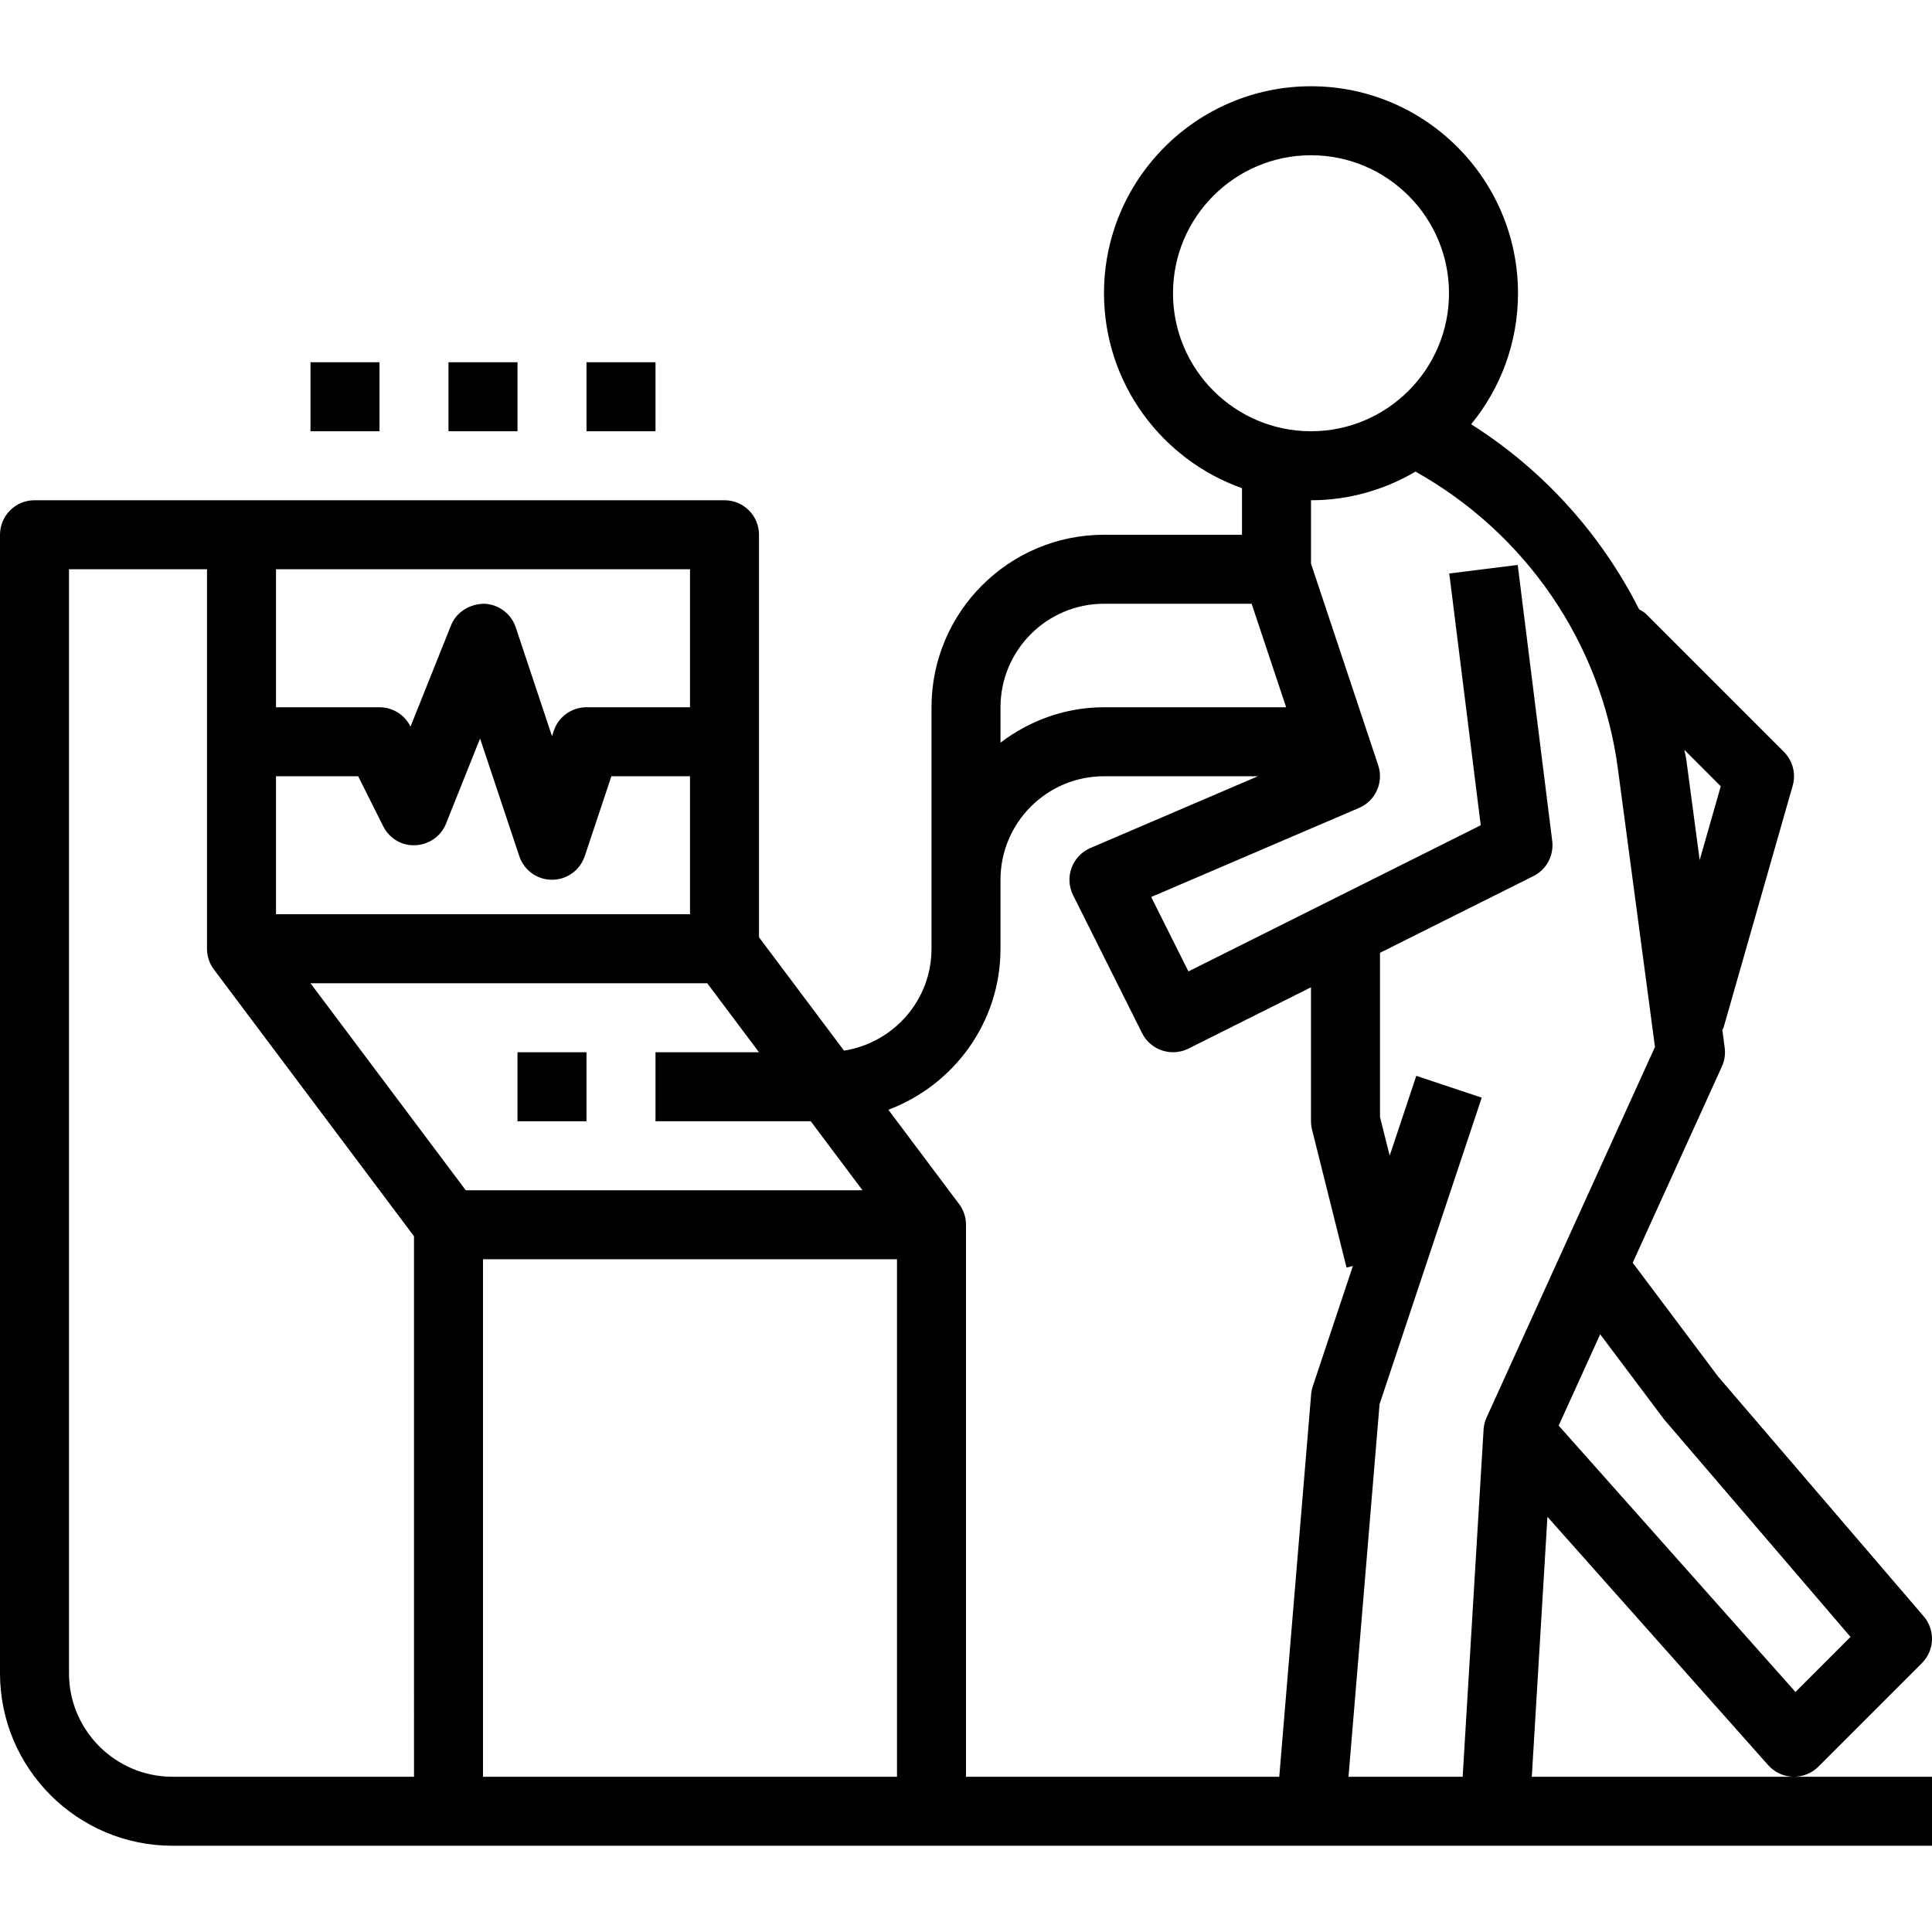
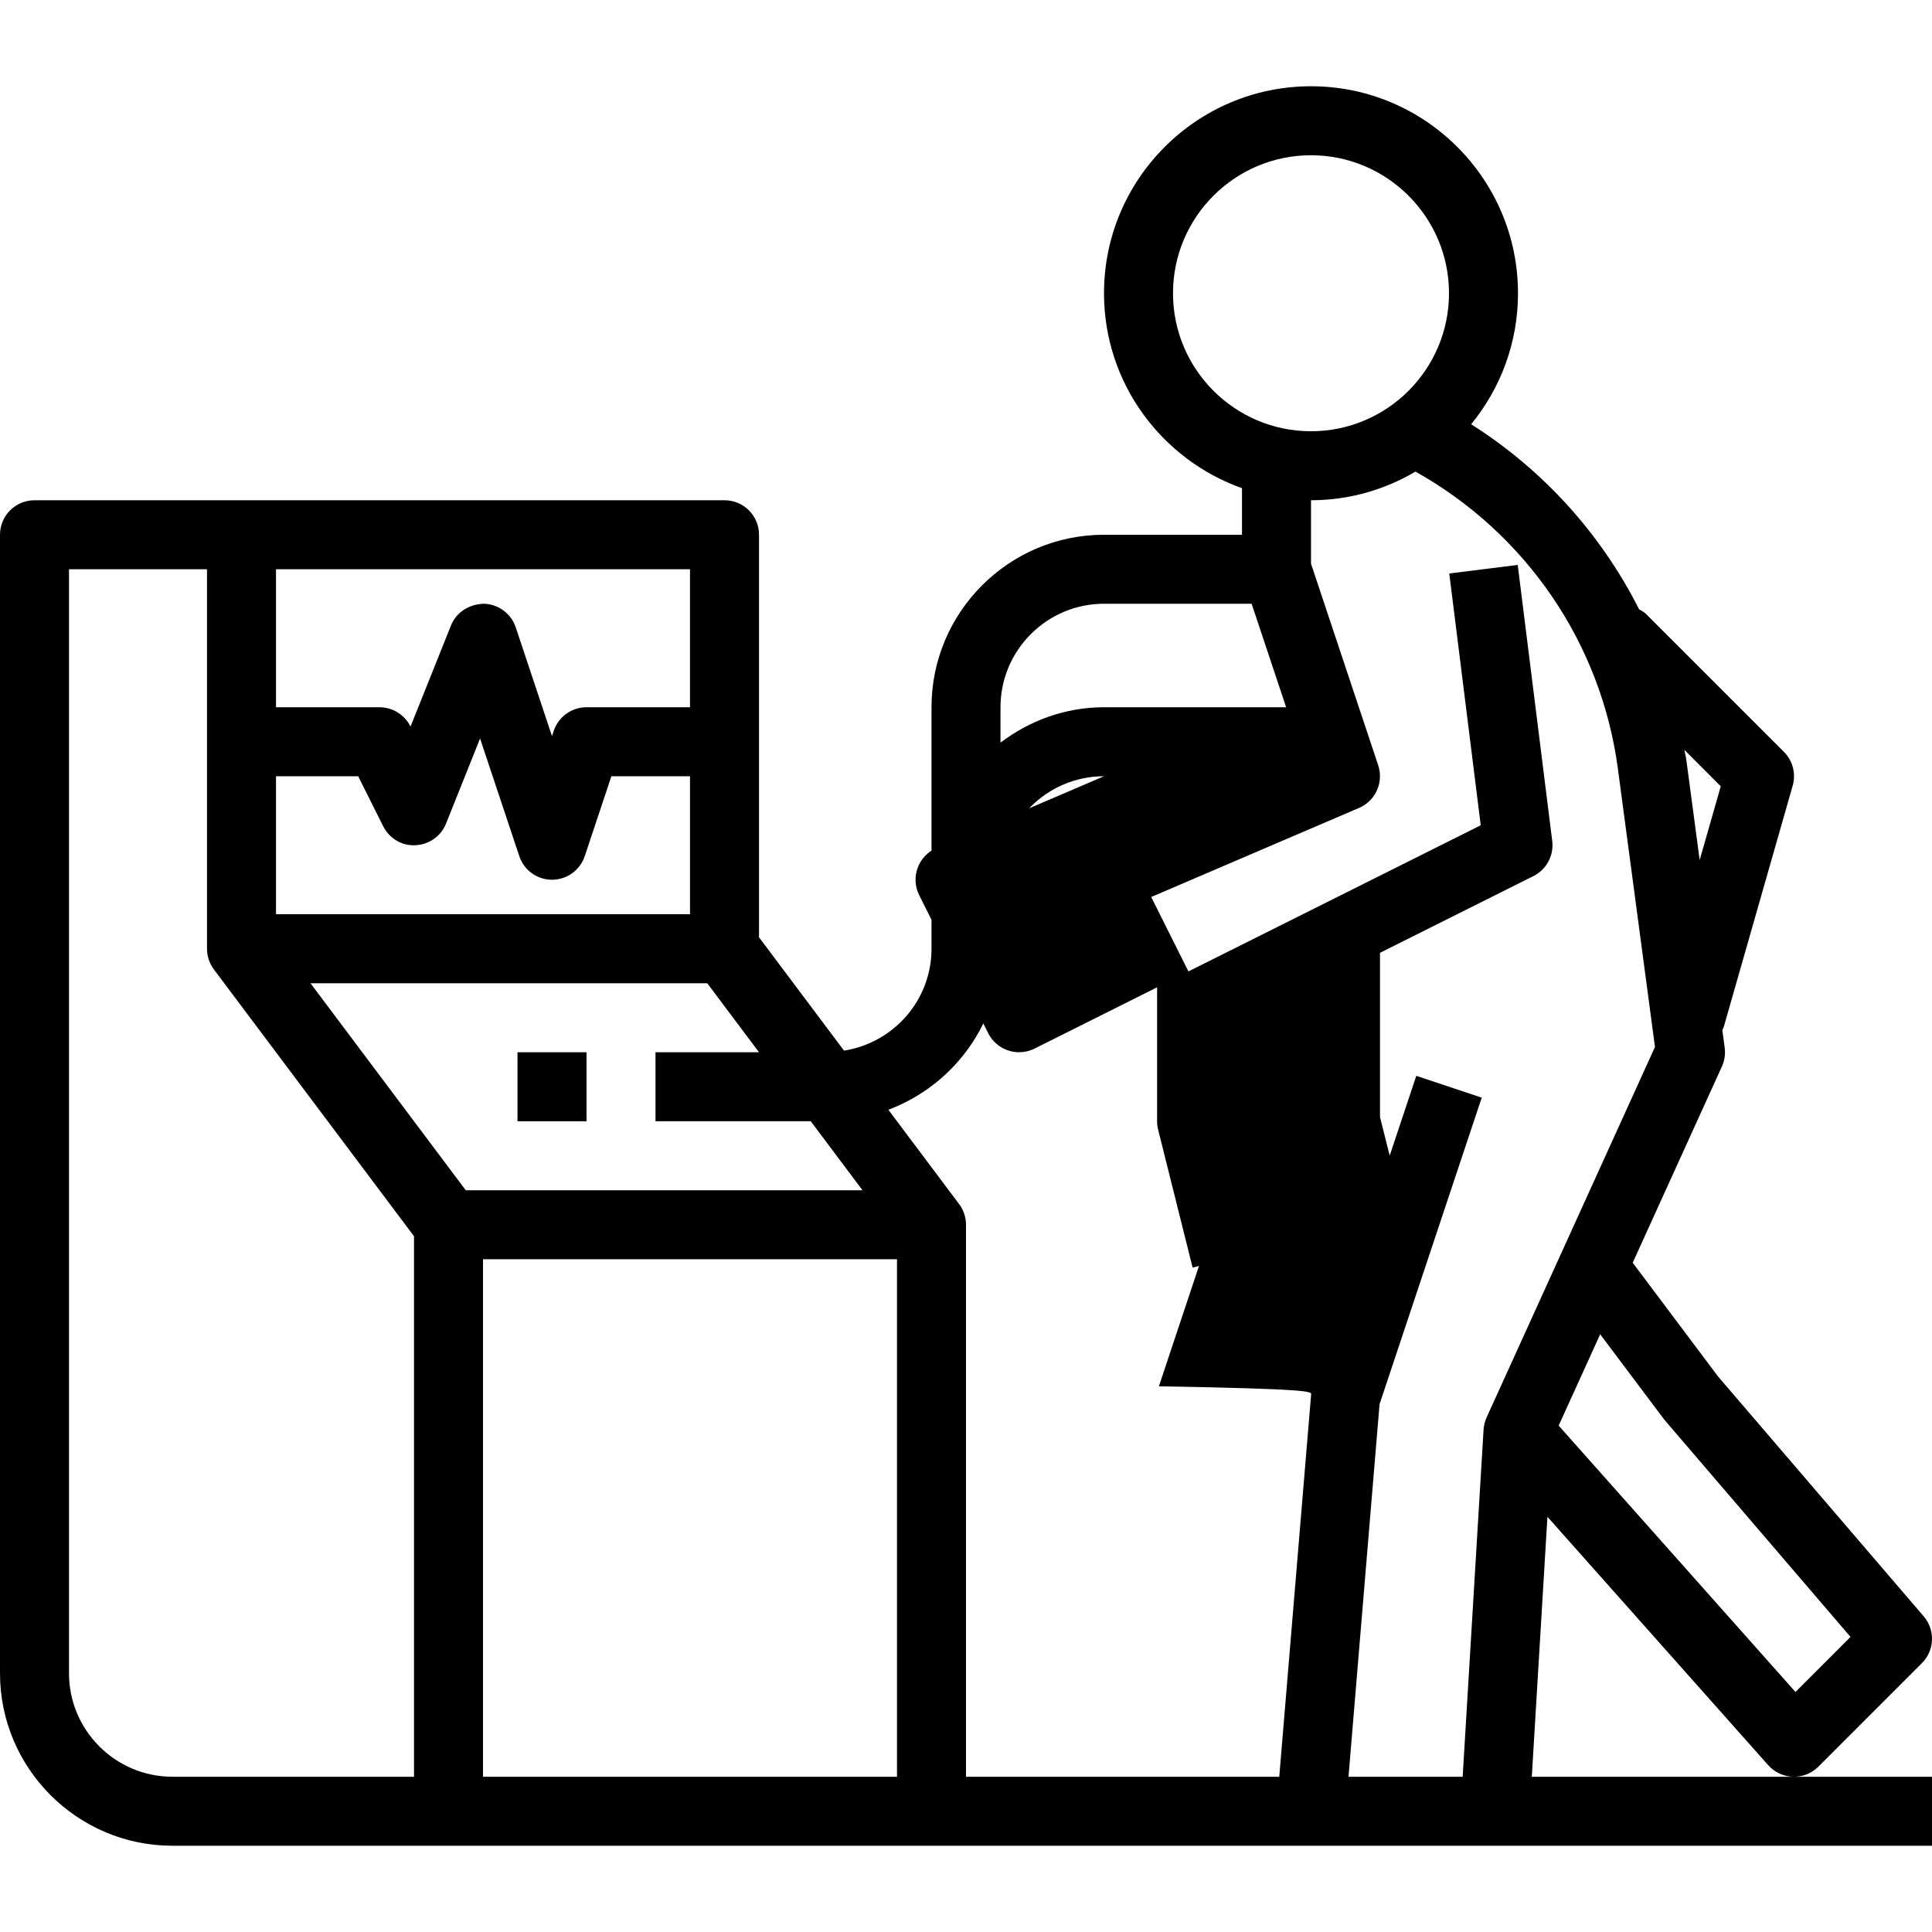
<svg xmlns="http://www.w3.org/2000/svg" fill="#000000" version="1.1" id="Layer_1" viewBox="0 0 512 512" xml:space="preserve">
  <g>
    <g>
-       <path d="M475.429,470.857c2.423,0,4.754-0.96,6.464-2.679l27.429-27.429c3.383-3.374,3.584-8.786,0.475-12.407L455.314,364.8    l-22.629-30.162l23.634-51.995c0.713-1.563,0.969-3.291,0.741-4.992l-0.622-4.69c0.101-0.256,0.274-0.466,0.357-0.741l18.286-64    c0.914-3.191,0.018-6.629-2.322-8.969l-36.571-36.571c-0.53-0.53-1.189-0.823-1.801-1.198    c-10.075-19.922-25.344-36.91-44.517-49.051c7.753-9.463,12.416-21.55,12.416-34.715c0-30.254-24.603-54.857-54.857-54.857    s-54.857,24.603-54.857,54.857c0,23.835,15.296,44.105,36.571,51.657v12.343h-36.571c-25.207,0-45.714,20.507-45.714,45.714    v45.714v9.143v9.143c0,13.669-10.085,24.942-23.186,26.999l-22.528-30.043v-106.67c0-5.056-4.096-9.143-9.143-9.143H64H45.714    H9.143c-5.047,0-9.143,4.087-9.143,9.143v301.714c0,25.207,20.507,45.714,45.714,45.714h54.857h18.286h109.714h18.286h100.571    h48.805H512v-18.286H475.429z M441.061,376.229l49.344,57.573l-14.583,14.592l-62.757-70.592l10.999-24.201L441.061,376.229z     M456.018,208.375l-5.586,19.547l-3.547-26.624c-0.119-0.869-0.375-1.701-0.503-2.569L456.018,208.375z M310.857,77.714    c0-20.169,16.402-36.571,36.571-36.571S384,57.545,384,77.714s-16.402,36.571-36.571,36.571S310.857,97.883,310.857,77.714z     M265.143,187.429c0-15.122,12.306-27.429,27.429-27.429h39.122l9.143,27.429h-48.265c-10.331,0-19.767,3.575-27.429,9.381    V187.429z M73.143,150.857h109.714v36.571h-27.429c-3.941,0-7.424,2.514-8.677,6.254l-0.466,1.408l-9.609-28.837    c-1.216-3.63-4.571-6.135-8.402-6.254c-3.822,0.064-7.333,2.185-8.759,5.751l-10.725,26.807l-0.037-0.073    c-1.554-3.099-4.718-5.056-8.183-5.056H73.143V150.857z M73.143,205.714h21.778l6.619,13.23c1.609,3.218,4.937,5.266,8.558,5.047    c3.602-0.155,6.775-2.395,8.11-5.742l9.015-22.537l10.395,31.177c1.243,3.739,4.727,6.254,8.667,6.254    c3.941,0,7.424-2.514,8.677-6.254l7.058-21.175h20.837v36.571H73.143V205.714z M109.714,470.857h-9.143H45.714    c-15.122,0-27.429-12.306-27.429-27.429V150.857h27.429h9.143v100.571c0,1.984,0.64,3.904,1.829,5.486l53.029,70.702V470.857z     M82.286,260.571h105.143l13.714,18.286h-27.429v18.286h41.143l13.714,18.286H123.429L82.286,260.571z M237.714,470.857h-9.143    H128V333.714h109.714V470.857z M347.465,369.518l-8.448,101.339H256V324.571c0-1.984-0.64-3.904-1.829-5.486l-18.743-24.987    c17.307-6.519,29.714-23.113,29.714-42.67v-9.143v-9.143c0-15.122,12.306-27.429,27.429-27.429h40.786l-44.398,19.026    c-2.313,0.987-4.114,2.889-4.983,5.257c-0.869,2.368-0.722,4.983,0.402,7.232l18.286,36.571c1.618,3.209,4.846,5.056,8.201,5.056    c1.371,0,2.77-0.311,4.078-0.96l32.485-16.247v35.493c0,0.75,0.091,1.49,0.274,2.213l9.143,36.571l1.682-0.421l-10.624,31.881    C347.675,368.082,347.529,368.795,347.465,369.518z M393.966,375.643c-0.466,1.015-0.741,2.112-0.805,3.237l-5.541,91.977h-30.254    l8.229-98.725l27.081-81.243l-17.344-5.787l-7.049,21.157l-2.569-10.24v-43.511l40.658-20.334    c3.465-1.728,5.467-5.467,4.983-9.317l-9.143-73.143l-18.139,2.267l8.338,66.725l-77.467,38.729l-9.865-19.721l55.086-23.607    c4.37-1.874,6.574-6.784,5.074-11.291l-17.81-53.44v-16.805c10.112,0,19.557-2.798,27.694-7.589    c29.202,16.366,49.179,45.339,53.632,78.729l9.829,73.746L393.966,375.643z M405.943,470.857l4.142-68.891l58.505,65.819    c1.673,1.883,4.05,2.99,6.565,3.072H405.943z" />
+       <path d="M475.429,470.857c2.423,0,4.754-0.96,6.464-2.679l27.429-27.429c3.383-3.374,3.584-8.786,0.475-12.407L455.314,364.8    l-22.629-30.162l23.634-51.995c0.713-1.563,0.969-3.291,0.741-4.992l-0.622-4.69c0.101-0.256,0.274-0.466,0.357-0.741l18.286-64    c0.914-3.191,0.018-6.629-2.322-8.969l-36.571-36.571c-0.53-0.53-1.189-0.823-1.801-1.198    c-10.075-19.922-25.344-36.91-44.517-49.051c7.753-9.463,12.416-21.55,12.416-34.715c0-30.254-24.603-54.857-54.857-54.857    s-54.857,24.603-54.857,54.857c0,23.835,15.296,44.105,36.571,51.657v12.343h-36.571c-25.207,0-45.714,20.507-45.714,45.714    v45.714v9.143v9.143c0,13.669-10.085,24.942-23.186,26.999l-22.528-30.043v-106.67c0-5.056-4.096-9.143-9.143-9.143H64H45.714    H9.143c-5.047,0-9.143,4.087-9.143,9.143v301.714c0,25.207,20.507,45.714,45.714,45.714h54.857h18.286h109.714h18.286h100.571    h48.805H512v-18.286H475.429z M441.061,376.229l49.344,57.573l-14.583,14.592l-62.757-70.592l10.999-24.201L441.061,376.229z     M456.018,208.375l-5.586,19.547l-3.547-26.624c-0.119-0.869-0.375-1.701-0.503-2.569L456.018,208.375z M310.857,77.714    c0-20.169,16.402-36.571,36.571-36.571S384,57.545,384,77.714s-16.402,36.571-36.571,36.571S310.857,97.883,310.857,77.714z     M265.143,187.429c0-15.122,12.306-27.429,27.429-27.429h39.122l9.143,27.429h-48.265c-10.331,0-19.767,3.575-27.429,9.381    V187.429z M73.143,150.857h109.714v36.571h-27.429c-3.941,0-7.424,2.514-8.677,6.254l-0.466,1.408l-9.609-28.837    c-1.216-3.63-4.571-6.135-8.402-6.254c-3.822,0.064-7.333,2.185-8.759,5.751l-10.725,26.807l-0.037-0.073    c-1.554-3.099-4.718-5.056-8.183-5.056H73.143V150.857z M73.143,205.714h21.778l6.619,13.23c1.609,3.218,4.937,5.266,8.558,5.047    c3.602-0.155,6.775-2.395,8.11-5.742l9.015-22.537l10.395,31.177c1.243,3.739,4.727,6.254,8.667,6.254    c3.941,0,7.424-2.514,8.677-6.254l7.058-21.175h20.837v36.571H73.143V205.714z M109.714,470.857h-9.143H45.714    c-15.122,0-27.429-12.306-27.429-27.429V150.857h27.429h9.143v100.571c0,1.984,0.64,3.904,1.829,5.486l53.029,70.702V470.857z     M82.286,260.571h105.143l13.714,18.286h-27.429v18.286h41.143l13.714,18.286H123.429L82.286,260.571z M237.714,470.857h-9.143    H128V333.714h109.714V470.857z M347.465,369.518l-8.448,101.339H256V324.571c0-1.984-0.64-3.904-1.829-5.486l-18.743-24.987    c17.307-6.519,29.714-23.113,29.714-42.67v-9.143v-9.143c0-15.122,12.306-27.429,27.429-27.429l-44.398,19.026    c-2.313,0.987-4.114,2.889-4.983,5.257c-0.869,2.368-0.722,4.983,0.402,7.232l18.286,36.571c1.618,3.209,4.846,5.056,8.201,5.056    c1.371,0,2.77-0.311,4.078-0.96l32.485-16.247v35.493c0,0.75,0.091,1.49,0.274,2.213l9.143,36.571l1.682-0.421l-10.624,31.881    C347.675,368.082,347.529,368.795,347.465,369.518z M393.966,375.643c-0.466,1.015-0.741,2.112-0.805,3.237l-5.541,91.977h-30.254    l8.229-98.725l27.081-81.243l-17.344-5.787l-7.049,21.157l-2.569-10.24v-43.511l40.658-20.334    c3.465-1.728,5.467-5.467,4.983-9.317l-9.143-73.143l-18.139,2.267l8.338,66.725l-77.467,38.729l-9.865-19.721l55.086-23.607    c4.37-1.874,6.574-6.784,5.074-11.291l-17.81-53.44v-16.805c10.112,0,19.557-2.798,27.694-7.589    c29.202,16.366,49.179,45.339,53.632,78.729l9.829,73.746L393.966,375.643z M405.943,470.857l4.142-68.891l58.505,65.819    c1.673,1.883,4.05,2.99,6.565,3.072H405.943z" />
    </g>
  </g>
  <g>
    <g>
      <rect x="137.143" y="278.857" width="18.286" height="18.286" />
    </g>
  </g>
  <g>
    <g>
-       <rect x="155.429" y="96" width="18.286" height="18.286" />
-     </g>
+       </g>
  </g>
  <g>
    <g>
-       <rect x="118.857" y="96" width="18.286" height="18.286" />
-     </g>
+       </g>
  </g>
  <g>
    <g>
-       <rect x="82.286" y="96" width="18.286" height="18.286" />
-     </g>
+       </g>
  </g>
</svg>